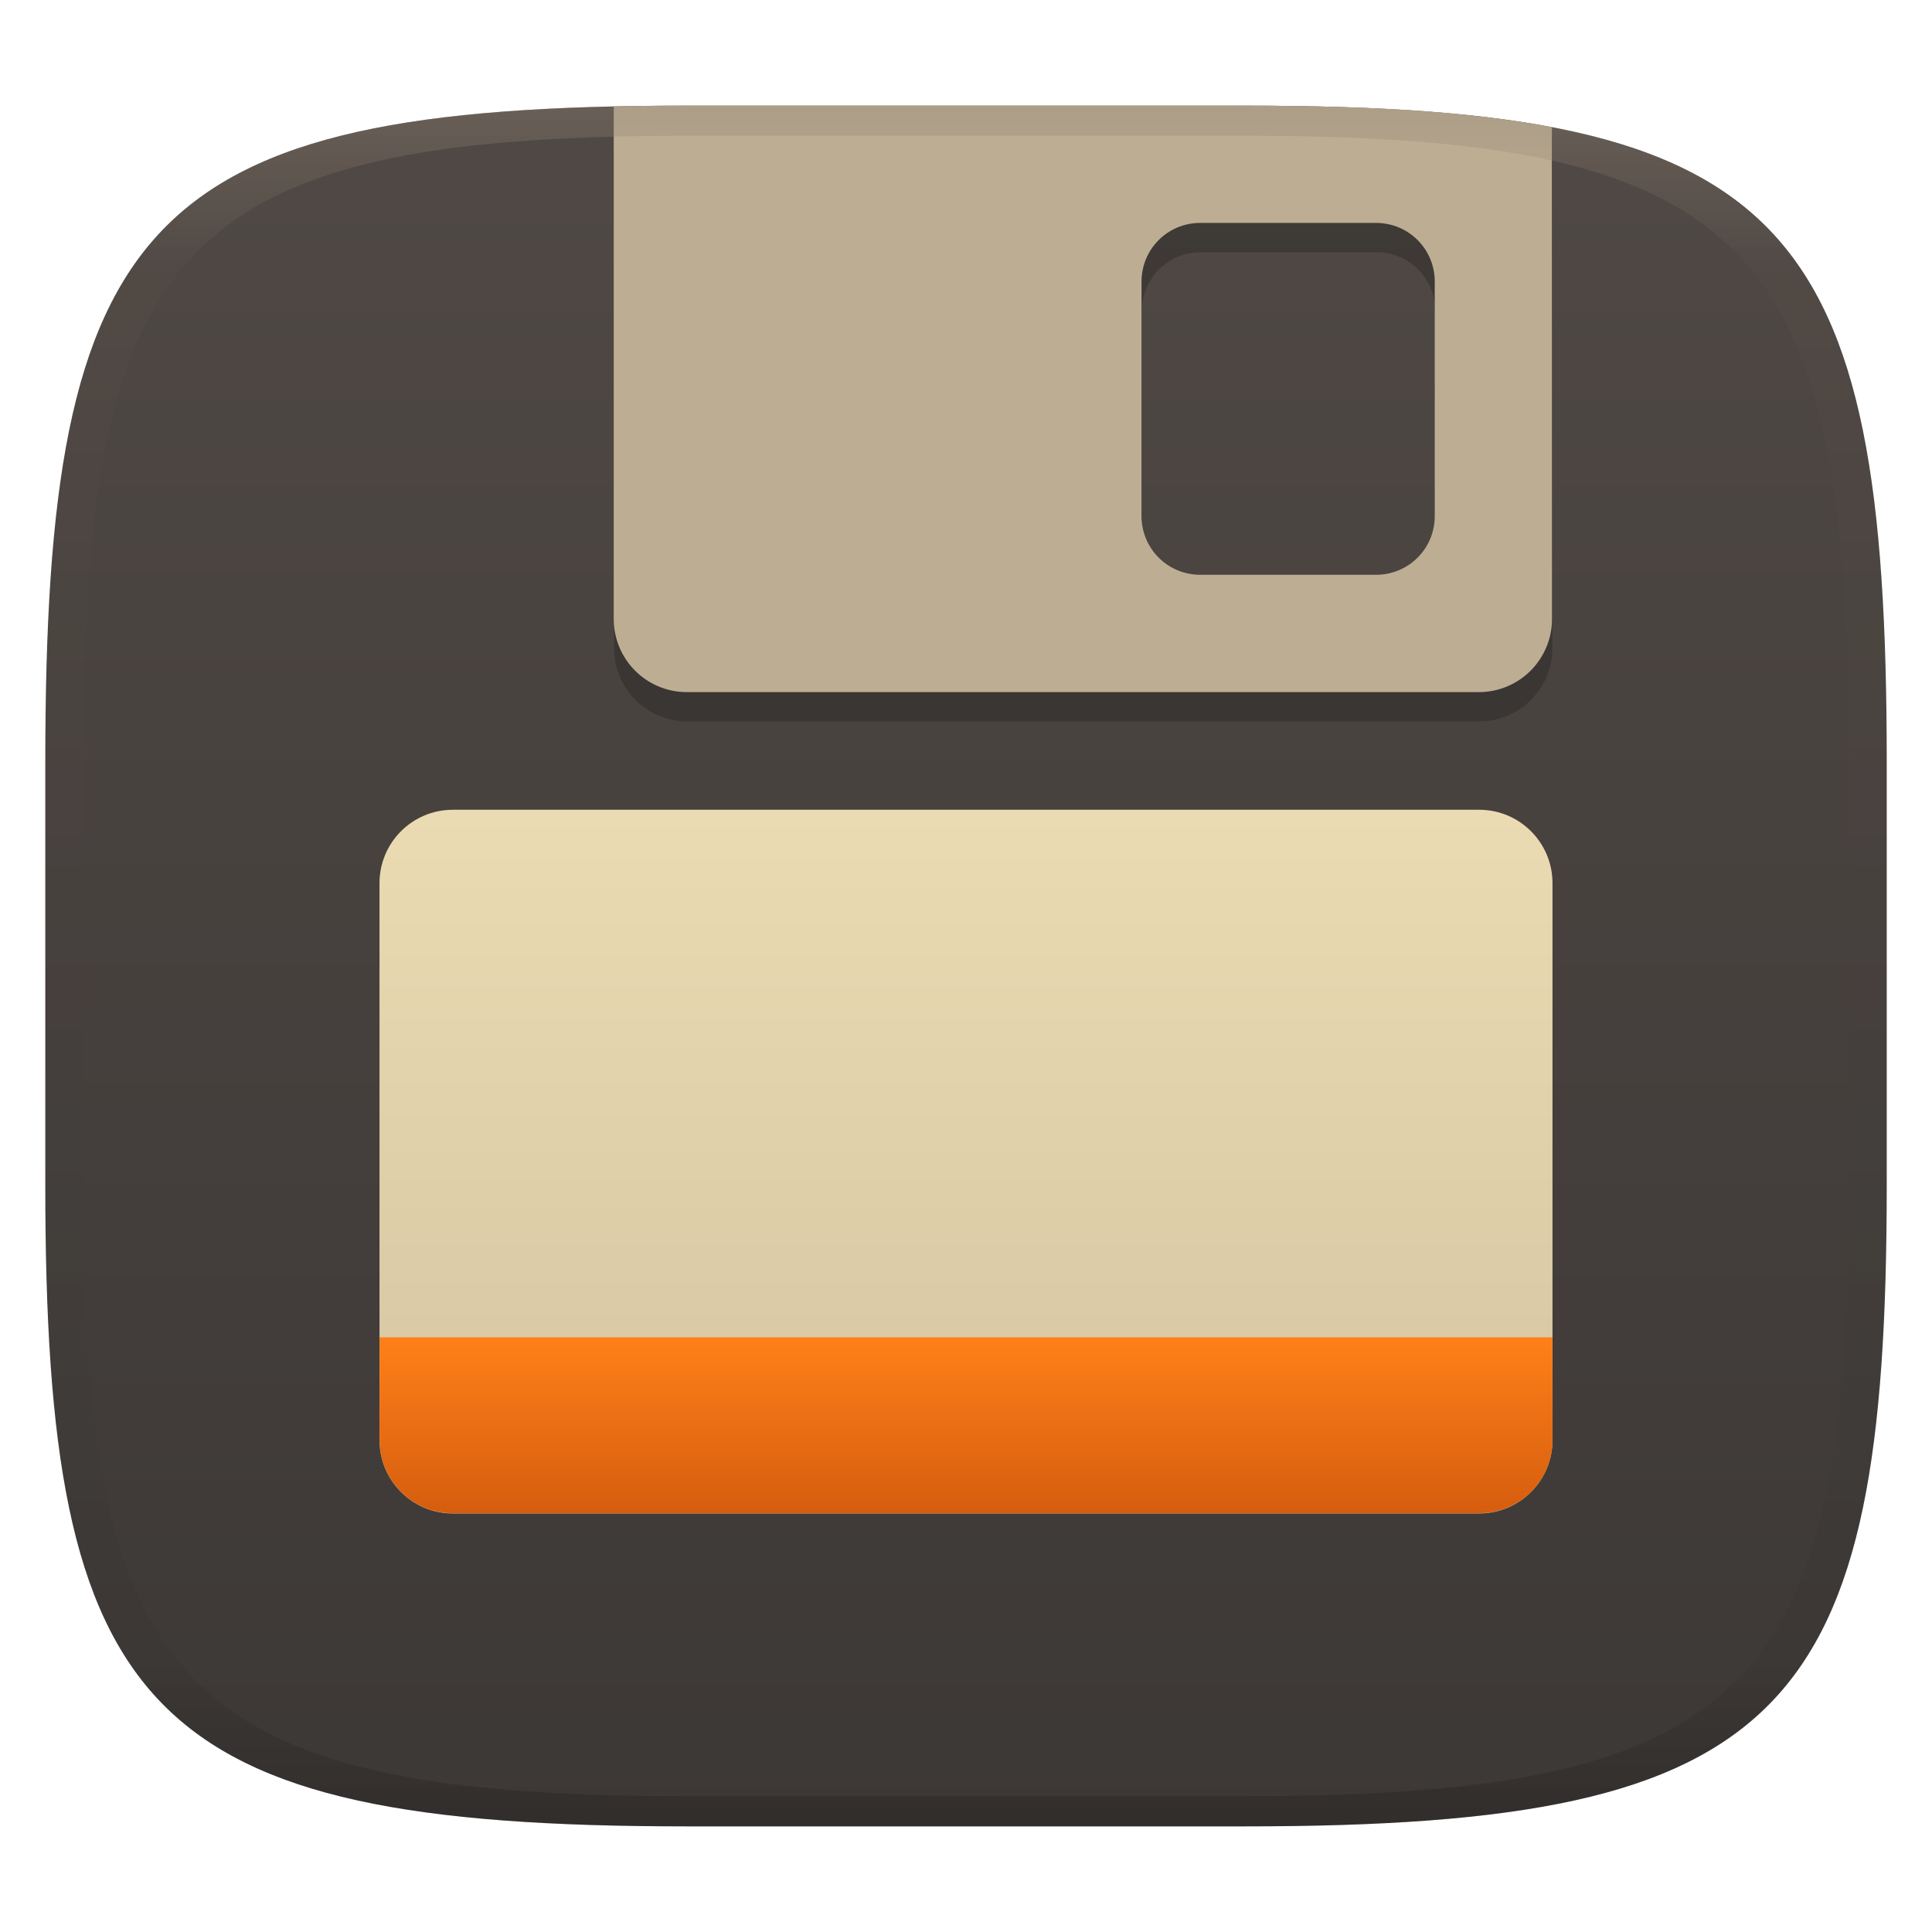
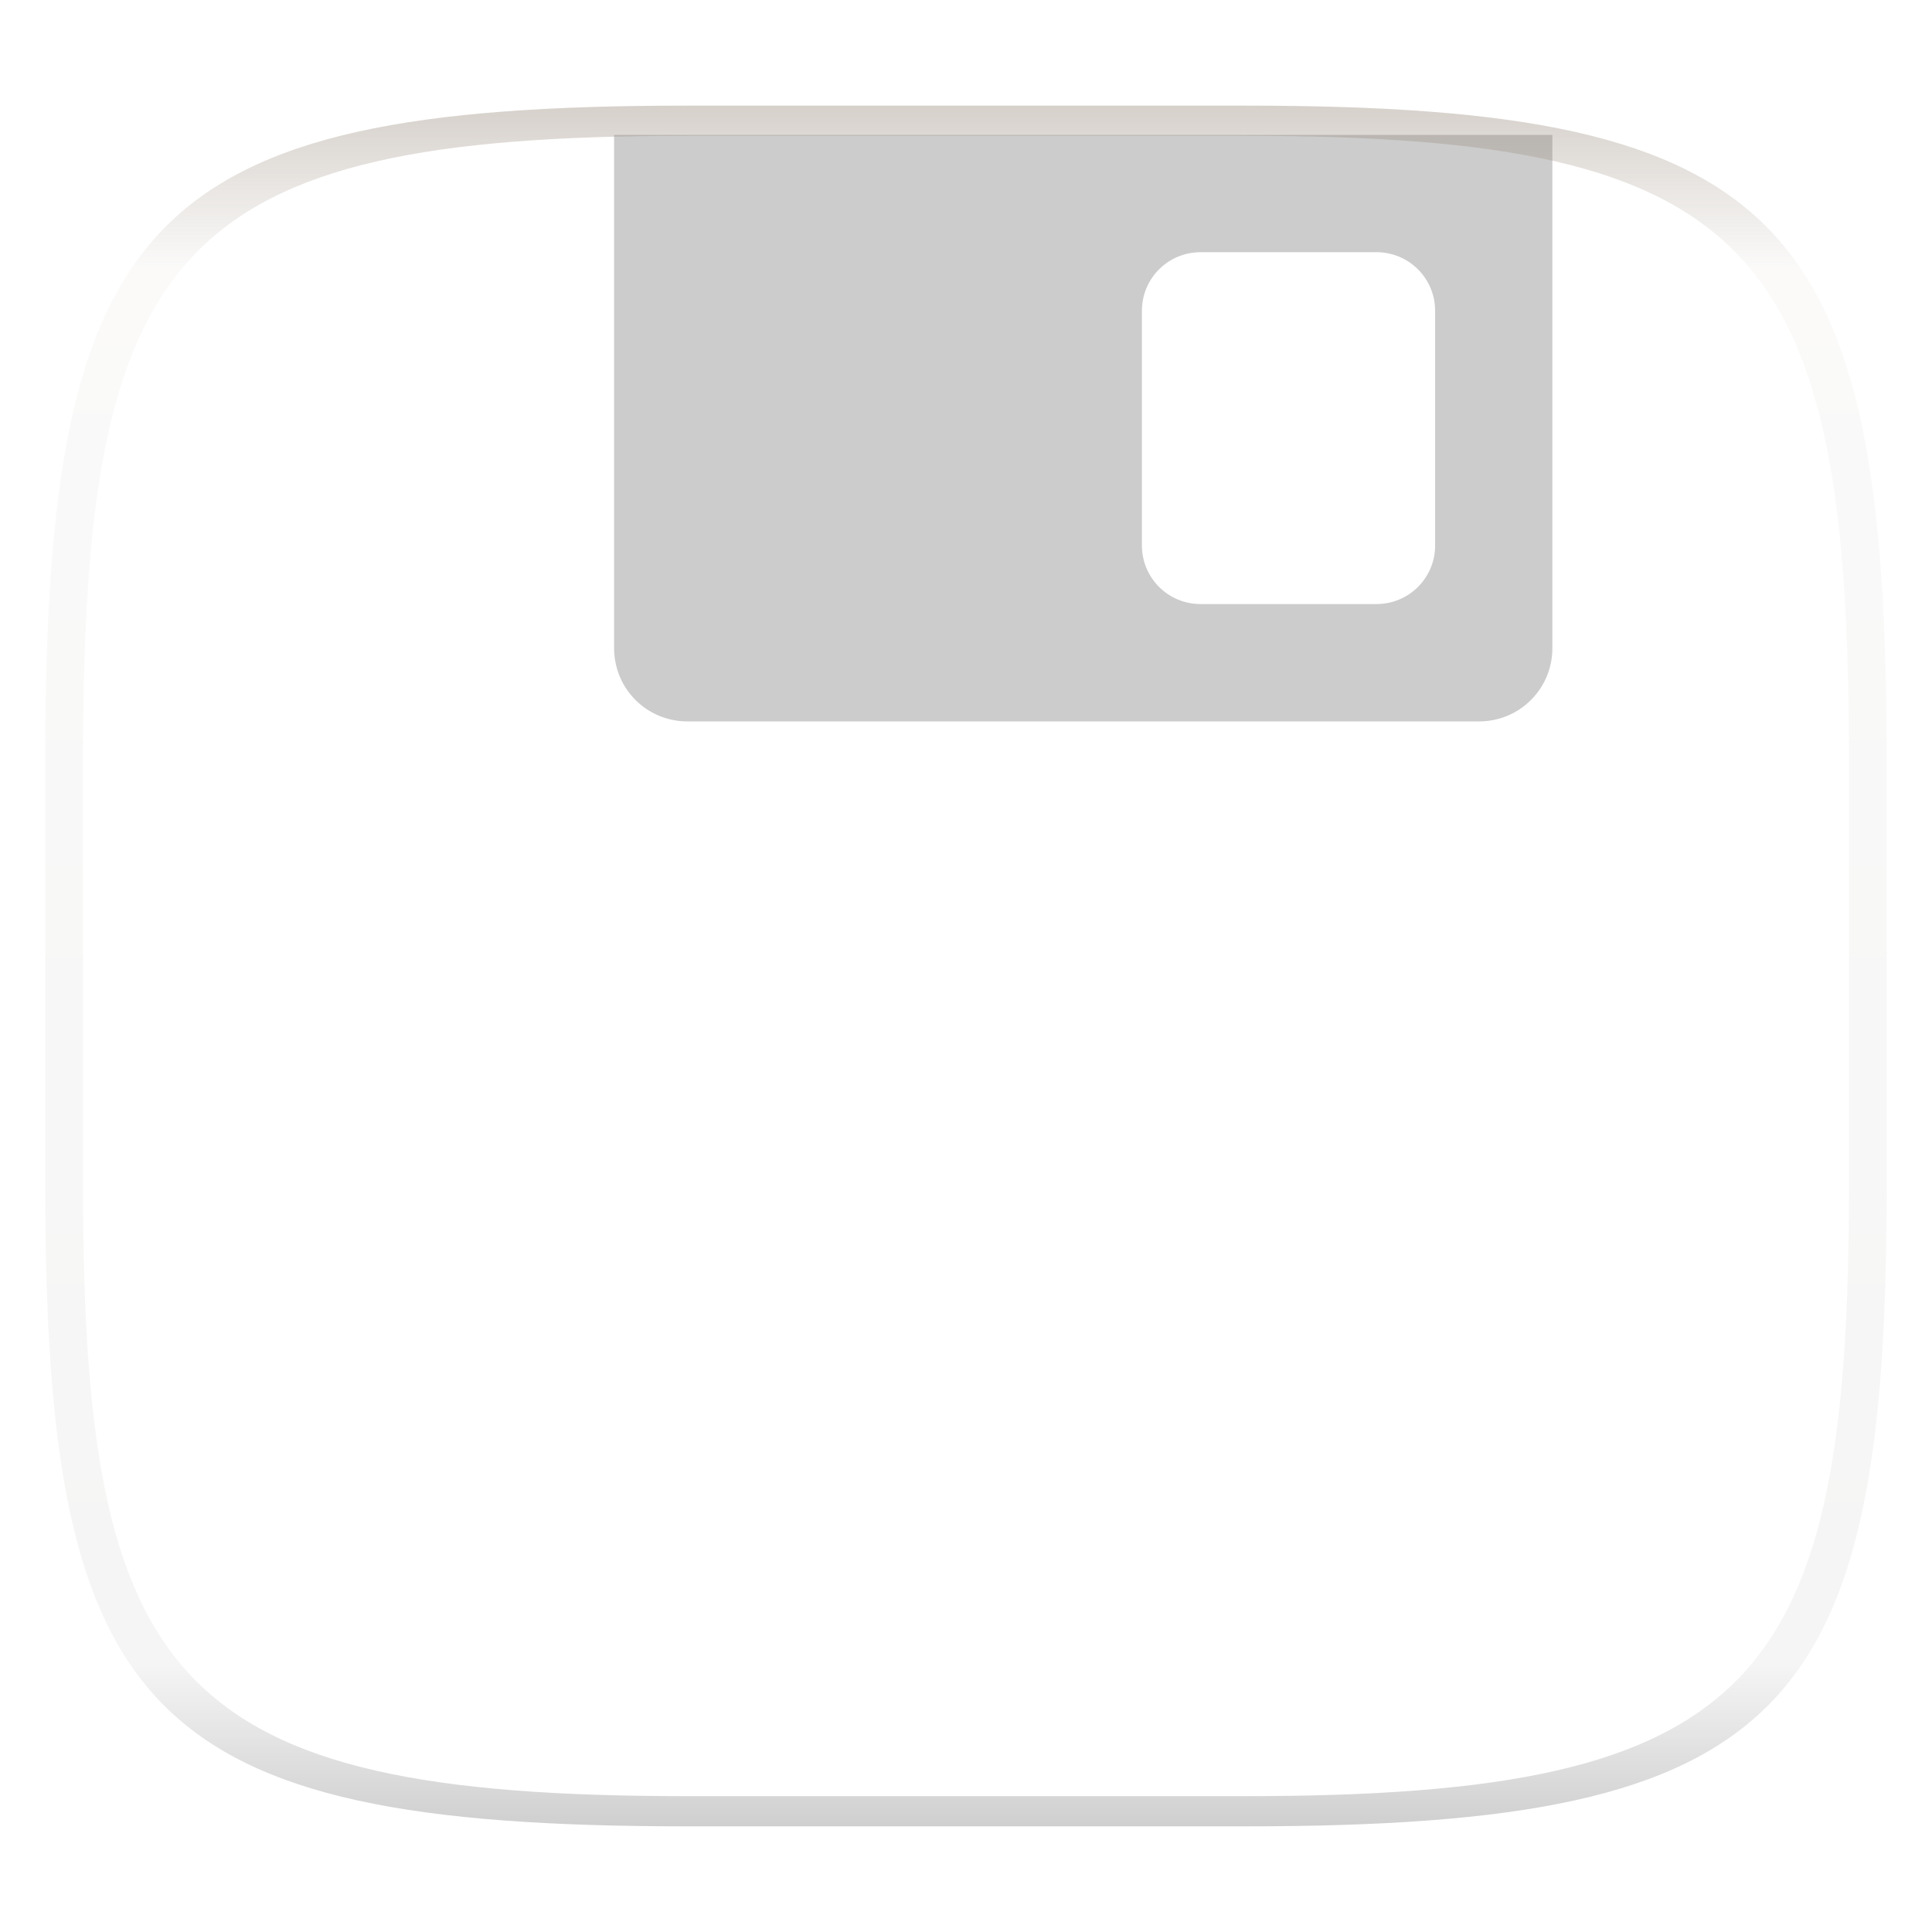
<svg xmlns="http://www.w3.org/2000/svg" width="256" height="256" style="isolation:isolate" version="1.1" viewBox="0 0 256 256">
  <defs>
    <linearGradient id="linearGradient31" x1=".5" x2=".5" y2="1" gradientTransform="matrix(244,0,0,228,5.986,12)" gradientUnits="userSpaceOnUse">
      <stop stop-color="#928374" offset="0" />
      <stop stop-color="#928374" stop-opacity=".098" offset=".1" />
      <stop stop-opacity=".098" offset=".9" />
      <stop stop-opacity=".498" offset="1" />
    </linearGradient>
    <linearGradient id="b" x1=".5" x2=".5" y2="1" gradientTransform="matrix(244,0,0,228,5.981,12.12)" gradientUnits="userSpaceOnUse">
      <stop stop-color="#504945" offset="0" />
      <stop stop-color="#3c3836" offset="1" />
    </linearGradient>
  </defs>
  <g transform="translate(.002 1.882)" filter="url(#a)" style="isolation:isolate">
-     <path d="m165 12.12c72 0 85 15 85 87v56c0 70-13 85-85 85h-74c-72 0-85-15-85-85v-56c0-72 13-87 85-87z" fill="url(#b)" />
-   </g>
+     </g>
  <g transform="translate(0,1.998)" style="isolation:isolate">
    <linearGradient id="_lgradient_55" x2="0" y2="1" gradientTransform="matrix(155.4 0 0 93.25 50.29 105.3)" gradientUnits="userSpaceOnUse">
      <stop stop-color="#ebdbb2" offset="0" />
      <stop stop-color="#d5c4a1" offset="1" />
    </linearGradient>
-     <path d="m60 105.3h136c5.361 0 9.714 4.353 9.714 9.714v73.82c0 5.361-4.353 9.714-9.714 9.714h-136c-5.361 0-9.714-4.353-9.714-9.714v-73.82c0-5.361 4.353-9.714 9.714-9.714z" fill="url(#_lgradient_55)" />
    <linearGradient id="_lgradient_56" x1=".5" x2=".5" y2="1" gradientTransform="matrix(155.4 0 0 23.31 50.29 175.2)" gradientUnits="userSpaceOnUse">
      <stop stop-color="#fe8019" offset="0" />
      <stop stop-color="#d65d0e" offset="1" />
    </linearGradient>
-     <path d="m50.29 175.2v13.6c0 5.378 4.332 9.714 9.714 9.714h136c5.378 0 9.714-4.336 9.714-9.714v-13.6z" fill="url(#_lgradient_56)" />
    <g opacity=".2">
      <path d="m81.37 15.88v68c0 5.385 4.328 9.713 9.714 9.713h104.9c5.378 0 9.714-4.328 9.714-9.713v-68zm77.71 15.54h23.31c4.305 0 7.771 3.466 7.771 7.771v31.08c0 4.306-3.466 7.771-7.771 7.771h-23.31c-4.305 0-7.771-3.465-7.771-7.771v-31.08c0-4.305 3.466-7.771 7.771-7.771z" />
    </g>
-     <path d="m180.2 12.27-5.696-0.173-6.554-0.099h-79.47l-3.193 0.033-3.965 0.068v67.9c0 5.386 4.328 9.714 9.714 9.714h104.9c5.378 0 9.715-4.328 9.714-9.714l-0.015-65.14c-6.646-1.26-15.16-2.236-25.45-2.585zm-21.17 15.27h23.31c4.305 0 7.771 3.466 7.771 7.771v31.08c0 4.305-3.466 7.771-7.771 7.771h-23.31c-4.305 0-7.771-3.466-7.771-7.771v-31.08c0-4.305 3.466-7.771 7.771-7.771z" fill="#bdae93" />
  </g>
  <g transform="translate(.006 1.882)" opacity=".4" style="isolation:isolate">
    <path transform="translate(-.005 .116)" d="m91 12c-72 0-85 15-85 87v56c0 70 13 85 85 85h74c72 0 85-15 85-85v-56c0-72-13-87-85-87zm0 4h74c68 0 80 15 80 83v56c0 66-12 81-80 81h-74c-68 0-80-15-80-81v-56c0-68 12-83 80-83z" fill="url(#linearGradient31)" opacity="1" />
  </g>
</svg>